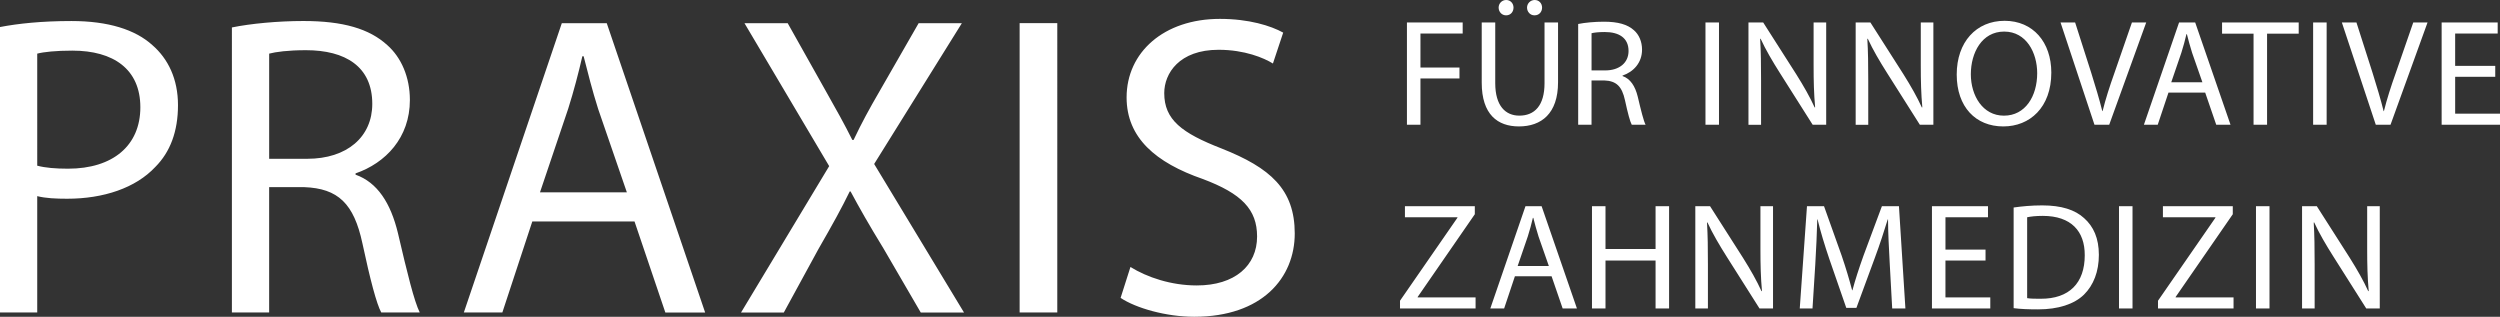
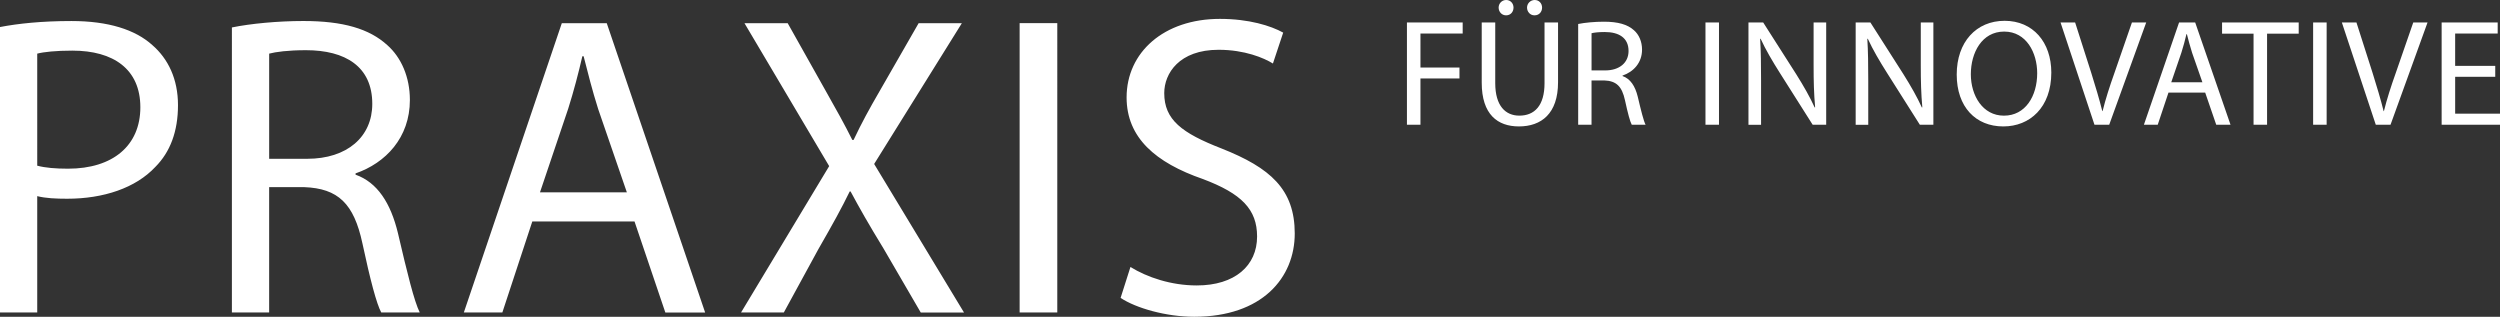
<svg xmlns="http://www.w3.org/2000/svg" id="Ebene_1" data-name="Ebene 1" viewBox="0 0 1402.03 177.65">
  <rect x="0" y="0" width="1402.03" height="177.65" fill="#333333" stroke="none" />
  <defs>
    <style>
      .cls-1 {
        fill: #fff;
      }
    </style>
  </defs>
-   <path class="cls-1" d="M628.45,167.06c8.64,5.78,25.67,10.59,41.27,10.59,38.15,0,56.39-21.91,56.39-46.7s-13.68-36.83-41.03-47.67c-22.32-8.67-32.16-16.13-32.16-31.05,0-11.07,8.4-24.31,30.48-24.31,14.64,0,25.43,4.57,30.47,7.7l5.76-17.33c-6.96-3.85-19.2-7.7-35.51-7.7-31.44,0-52.31,18.78-52.31,44.05,0,22.63,16.32,36.59,42.71,45.74,21.84,8.19,30.47,17.09,30.47,32.26,0,16.37-12.48,27.44-33.83,27.44-14.4,0-27.84-4.57-37.19-10.35l-5.52,17.33h0Zm-56.63,8.19h21.12V12.99h-21.12V175.24h0Zm-31.19,.01l-50.39-83.3,49.19-78.96h-24.24l-21.84,38.03c-6,10.35-10.08,17.82-14.64,27.44h-.72c-4.32-8.67-8.88-16.85-14.88-27.44l-21.36-38.03h-24.24l47.51,80.16-49.43,82.09h23.99l19.44-35.63c8.16-14.2,12.96-22.87,17.52-32.26h.48c5.04,9.39,10.08,18.29,18.48,32.02l20.87,35.87h24.26Zm-237.8-67.4l15.84-46.94c3.12-9.87,5.76-19.98,7.92-29.37h.72c2.4,9.39,4.8,19.02,8.16,29.61l16.08,46.7h-48.72Zm53.03,16.37l17.28,51.04h22.32L340.27,13h-25.2l-54.95,162.25h21.6l16.8-51.04h57.34ZM150.94,30.08c3.6-.96,10.56-1.93,20.64-1.93,22.08,0,37.2,9.15,37.2,30.09,0,18.54-14.16,30.81-36.47,30.81h-21.36V30.07h-.01Zm-20.88,145.17h20.88V104.95h19.68c18.96,.72,27.84,9.15,32.63,31.53,4.32,20.22,7.92,33.94,10.56,38.76h21.59c-3.12-6.26-6.96-21.91-12.24-44.54-4.08-16.85-11.52-28.41-23.76-32.74v-.72c16.8-5.78,30.47-19.98,30.47-41.17,0-12.76-4.8-23.83-12.72-30.81-10.08-9.15-24.71-13.48-47.03-13.48-14.16,0-29.51,1.44-40.07,3.61V175.24h.01ZM20.88,30.08c3.6-.96,10.56-1.69,19.68-1.69,23.04,0,38.15,10.35,38.15,31.78s-15.36,34.43-40.55,34.43c-6.96,0-12.72-.48-17.28-1.69V30.08h0ZM0,175.24H20.88V110c4.8,1.2,10.56,1.45,16.79,1.45,20.4,0,38.4-6.02,49.43-17.82,8.4-8.43,12.72-19.98,12.72-34.66s-5.52-26-14.4-33.7c-9.6-8.67-24.72-13.48-45.35-13.48-16.8,0-30,1.44-40.07,3.37V175.25H0Z" />
-   <path class="cls-1" d="M1298.08,172.99v-24.51c0-9.53-.09-16.42-.52-23.66l.26-.09c2.84,6.21,6.72,12.76,10.77,19.15l18.43,29.11h7.58v-57.36h-7.06v24.09c0,8.85,.17,15.83,.86,23.49l-.26,.08c-2.67-5.87-6.11-11.91-10.33-18.64l-18.52-29.02h-8.27v57.36h7.06Zm-32.9,0h7.58v-57.36h-7.58v57.36Zm-54.95,0h42.37v-6.21h-32.47v-.25l32.04-46.38v-4.51h-39.18v6.21h29.45v.25l-32.21,46.55v4.34Zm-21.87,0h7.58v-57.36h-7.58v57.36Zm-51.5-51.15c1.98-.43,4.91-.77,8.78-.77,15.85,0,23.6,8.59,23.51,22.13,0,15.49-8.7,24.43-24.72,24.34-2.93,0-5.68,0-7.58-.34v-45.36h0Zm-7.58,50.98c3.88,.51,8.27,.68,13.69,.68,11.28,0,20.24-2.89,25.75-8.26,5.34-5.28,8.35-12.94,8.35-22.3s-3.01-15.92-8.27-20.6c-5.08-4.68-12.74-7.15-23.51-7.15-5.94,0-11.37,.51-16.02,1.19v56.43h.01Zm-15.76-32.84h-22.48v-18.13h23.85v-6.21h-31.43v57.36h32.72v-6.21h-25.15v-20.68h22.48v-6.13h.01Zm-52.36,33.02h7.41l-3.62-57.36h-9.56l-10.33,27.75c-2.58,7.23-4.65,13.62-6.2,19.41h-.17c-1.55-5.96-3.45-12.34-5.86-19.41l-9.9-27.75h-9.56l-4.05,57.36h7.15l1.55-24.6c.52-8.6,.95-18.21,1.12-25.36h.17c1.64,6.81,3.88,14.21,6.63,22.3l9.47,27.32h5.68l10.25-27.83c2.93-7.83,5.25-15.15,7.32-21.79h.17c0,7.06,.52,16.85,.95,24.77l1.38,25.19Zm-103.34,0v-24.51c0-9.53-.08-16.42-.52-23.66l.26-.09c2.84,6.21,6.72,12.76,10.76,19.15l18.43,29.11h7.58v-57.36h-7.06v24.09c0,8.85,.17,15.83,.86,23.49l-.26,.08c-2.67-5.87-6.11-11.91-10.33-18.64l-18.52-29.02h-8.27v57.36h7.07Zm-65.02-57.36v57.36h7.58v-26.89h28.08v26.89h7.58v-57.36h-7.58v24h-28.08v-24h-7.58Zm-41.68,33.53l5.69-16.59c1.12-3.49,2.07-7.06,2.84-10.38h.26c.86,3.32,1.72,6.72,2.93,10.47l5.77,16.51h-17.49Zm19.03,5.78l6.2,18.04h8.01l-19.81-57.36h-9.04l-19.72,57.36h7.75l6.03-18.04h20.58Zm-85,18.04h42.37v-6.21h-32.47v-.25l32.04-46.38v-4.51h-39.19v6.21h29.45v.25l-32.21,46.55v4.34h0Z" />
+   <path class="cls-1" d="M628.45,167.06c8.64,5.78,25.67,10.59,41.27,10.59,38.15,0,56.39-21.91,56.39-46.7s-13.68-36.83-41.03-47.67c-22.32-8.67-32.16-16.13-32.16-31.05,0-11.07,8.4-24.31,30.48-24.31,14.64,0,25.43,4.57,30.47,7.7l5.76-17.33c-6.96-3.85-19.2-7.7-35.51-7.7-31.44,0-52.31,18.78-52.31,44.05,0,22.63,16.32,36.59,42.71,45.74,21.84,8.19,30.47,17.09,30.47,32.26,0,16.37-12.48,27.44-33.83,27.44-14.4,0-27.84-4.57-37.19-10.35l-5.52,17.33h0m-56.63,8.19h21.12V12.99h-21.12V175.24h0Zm-31.19,.01l-50.39-83.3,49.19-78.96h-24.24l-21.84,38.03c-6,10.35-10.08,17.82-14.64,27.44h-.72c-4.32-8.67-8.88-16.85-14.88-27.44l-21.36-38.03h-24.24l47.51,80.16-49.43,82.09h23.99l19.44-35.63c8.16-14.2,12.96-22.87,17.52-32.26h.48c5.04,9.39,10.08,18.29,18.48,32.02l20.87,35.87h24.26Zm-237.8-67.4l15.84-46.94c3.12-9.87,5.76-19.98,7.92-29.37h.72c2.4,9.39,4.8,19.02,8.16,29.61l16.08,46.7h-48.72Zm53.03,16.37l17.28,51.04h22.32L340.27,13h-25.2l-54.95,162.25h21.6l16.8-51.04h57.34ZM150.94,30.08c3.6-.96,10.56-1.93,20.64-1.93,22.08,0,37.2,9.15,37.2,30.09,0,18.54-14.16,30.81-36.47,30.81h-21.36V30.07h-.01Zm-20.88,145.17h20.88V104.95h19.68c18.96,.72,27.84,9.15,32.63,31.53,4.32,20.22,7.92,33.94,10.56,38.76h21.59c-3.12-6.26-6.96-21.91-12.24-44.54-4.08-16.85-11.52-28.41-23.76-32.74v-.72c16.8-5.78,30.47-19.98,30.47-41.17,0-12.76-4.8-23.83-12.72-30.81-10.08-9.15-24.71-13.48-47.03-13.48-14.16,0-29.51,1.44-40.07,3.61V175.24h.01ZM20.88,30.08c3.6-.96,10.56-1.69,19.68-1.69,23.04,0,38.15,10.35,38.15,31.78s-15.36,34.43-40.55,34.43c-6.96,0-12.72-.48-17.28-1.69V30.08h0ZM0,175.24H20.88V110c4.8,1.2,10.56,1.45,16.79,1.45,20.4,0,38.4-6.02,49.43-17.82,8.4-8.43,12.72-19.98,12.72-34.66s-5.52-26-14.4-33.7c-9.6-8.67-24.72-13.48-45.35-13.48-16.8,0-30,1.44-40.07,3.37V175.25H0Z" />
  <path class="cls-1" d="M1399.36,36.95h-22.48V18.82h23.85v-6.21h-31.43v57.36h32.73v-6.21h-25.15v-20.68h22.48v-6.13h0Zm-58.73,33.02l20.76-57.36h-8.01l-9.82,28.34c-2.67,7.49-5,14.72-6.63,21.36h-.17c-1.64-6.64-3.79-13.7-6.2-21.45l-9.04-28.26h-8.18l19.03,57.36h8.26Zm-43.4,0h7.58V12.61h-7.58v57.36Zm-33.41,0h7.58V18.9h17.74v-6.3h-42.98v6.3h17.66v51.07h0Zm-46.16-23.83l5.68-16.59c1.12-3.49,2.07-7.06,2.84-10.38h.26c.86,3.32,1.72,6.72,2.93,10.47l5.77,16.51h-17.48Zm19.03,5.78l6.2,18.04h8.01l-19.81-57.36h-9.04l-19.72,57.36h7.75l6.03-18.04h20.58Zm-53.82,18.04l20.75-57.36h-8.01l-9.82,28.34c-2.67,7.49-4.99,14.72-6.63,21.36h-.17c-1.64-6.64-3.79-13.7-6.2-21.45l-9.04-28.26h-8.18l19.03,57.36h8.27Zm-59.08-5.1c-11.8,0-18.52-11.15-18.52-23.23s6.2-23.92,18.69-23.92,18.52,11.92,18.52,23.32c0,13.02-6.72,23.83-18.6,23.83h-.09Zm-.26,6.04c14.73,0,26.87-10.55,26.87-30.21,0-17.02-10.25-29.02-26.18-29.02s-26.87,11.91-26.87,30.13,10.68,29.1,26.1,29.1h.08Zm-75.79-.94v-24.51c0-9.53-.09-16.43-.52-23.66l.26-.08c2.84,6.21,6.72,12.76,10.77,19.15l18.43,29.11h7.58V12.61h-7.06v24.09c0,8.85,.17,15.83,.86,23.49l-.26,.08c-2.67-5.87-6.11-11.91-10.33-18.64l-18.52-29.02h-8.27v57.36h7.06Zm-60.11,0v-24.51c0-9.53-.09-16.43-.52-23.66l.26-.08c2.84,6.21,6.72,12.76,10.77,19.15l18.43,29.11h7.58V12.61h-7.06v24.09c0,8.85,.17,15.83,.86,23.49l-.26,.08c-2.67-5.87-6.11-11.91-10.34-18.64l-18.52-29.02h-8.27v57.36h7.07Zm-31.18,0h7.58V12.6h-7.58v57.36Zm-63.9-51.32c1.29-.34,3.79-.68,7.41-.68,7.92,0,13.35,3.23,13.35,10.64,0,6.55-5.08,10.89-13.09,10.89h-7.66V18.64h-.01Zm-7.49,51.32h7.49v-24.85h7.06c6.81,.25,9.99,3.23,11.71,11.15,1.55,7.15,2.84,12,3.79,13.7h7.75c-1.12-2.21-2.5-7.74-4.39-15.74-1.46-5.96-4.14-10.04-8.53-11.58v-.26c6.03-2.04,10.94-7.06,10.94-14.55,0-4.51-1.72-8.43-4.56-10.89-3.62-3.23-8.87-4.77-16.88-4.77-5.08,0-10.59,.51-14.38,1.28v56.51h0Zm-24.46-61.36c2.58,0,4.22-1.96,4.22-4.34s-1.72-4.26-4.13-4.26-4.31,1.96-4.31,4.26,1.72,4.34,4.14,4.34h.08Zm-15.93,0c2.5,0,4.13-1.96,4.13-4.34s-1.72-4.26-4.13-4.26-4.22,1.96-4.22,4.26,1.72,4.34,4.13,4.34h.09Zm-13.7,4V46.39c0,17.87,8.96,24.51,20.84,24.51,12.57,0,21.96-7.15,21.96-24.77V12.6h-7.58V46.64c0,12.6-5.6,18.21-14.12,18.21-7.75,0-13.52-5.45-13.52-18.21V12.6h-7.58Zm-41.94,57.36h7.58v-25.96h21.88v-6.13h-21.88V18.81h23.68v-6.21h-31.26v57.36Z" />
</svg>